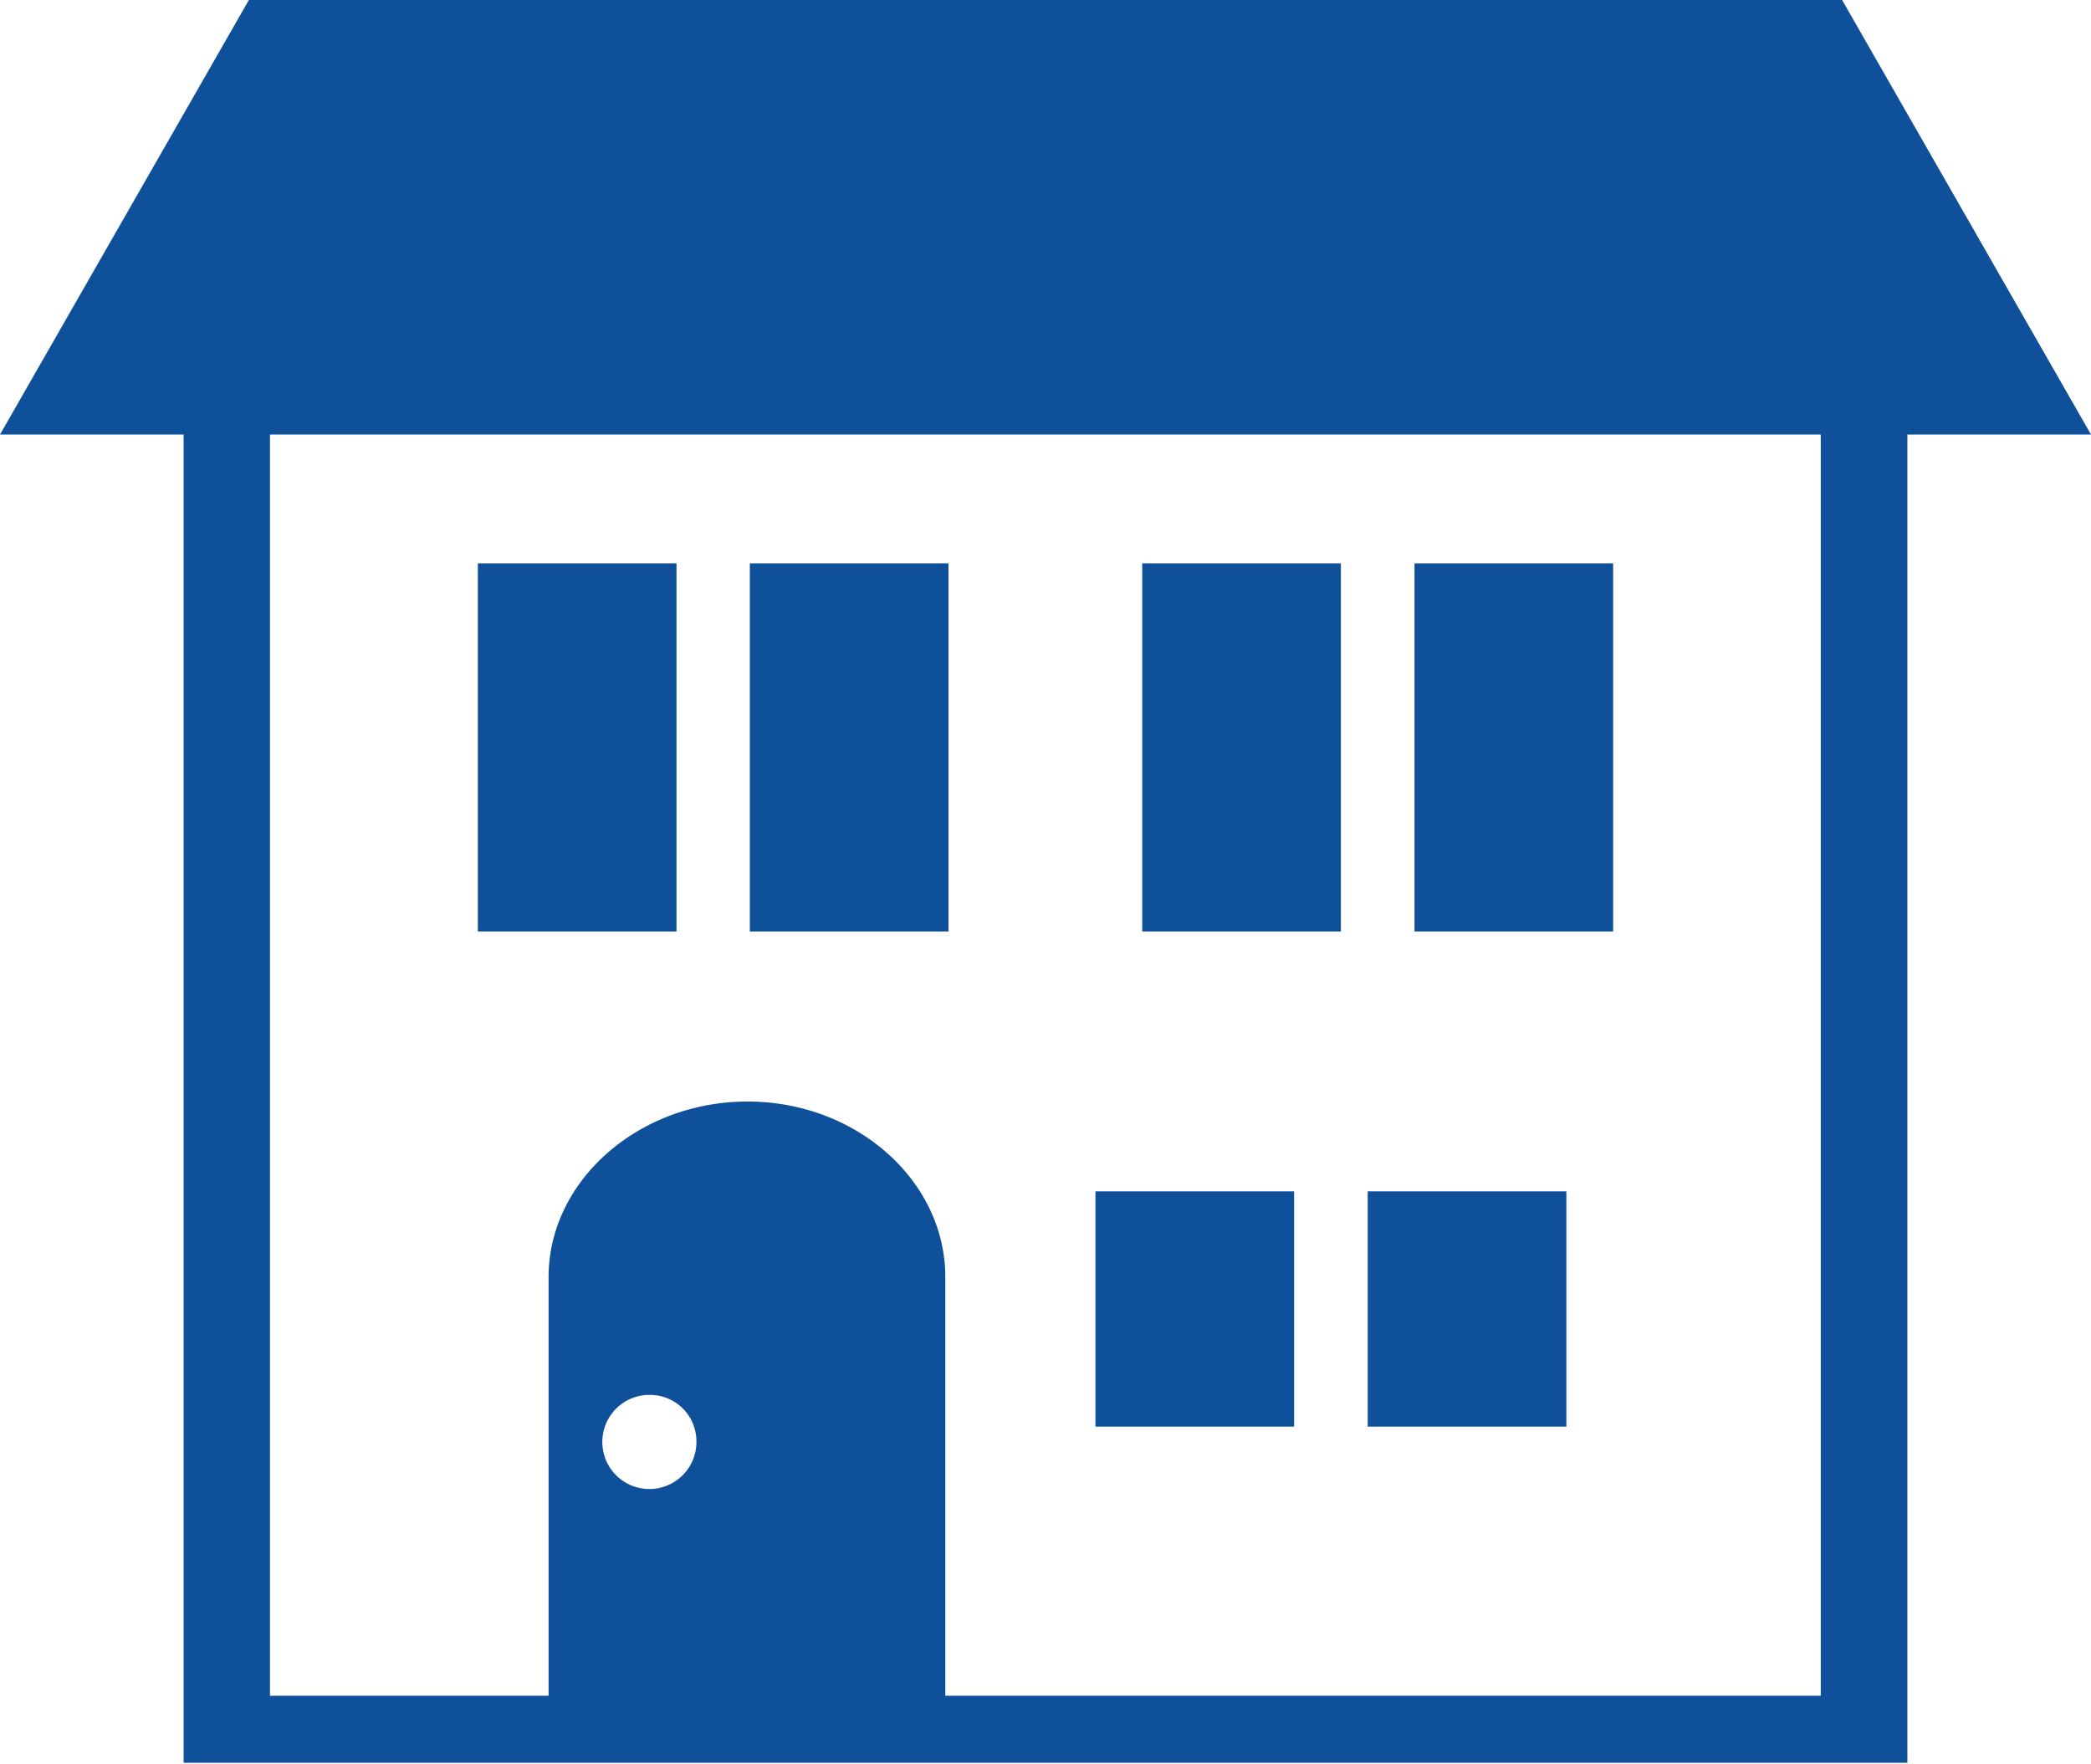
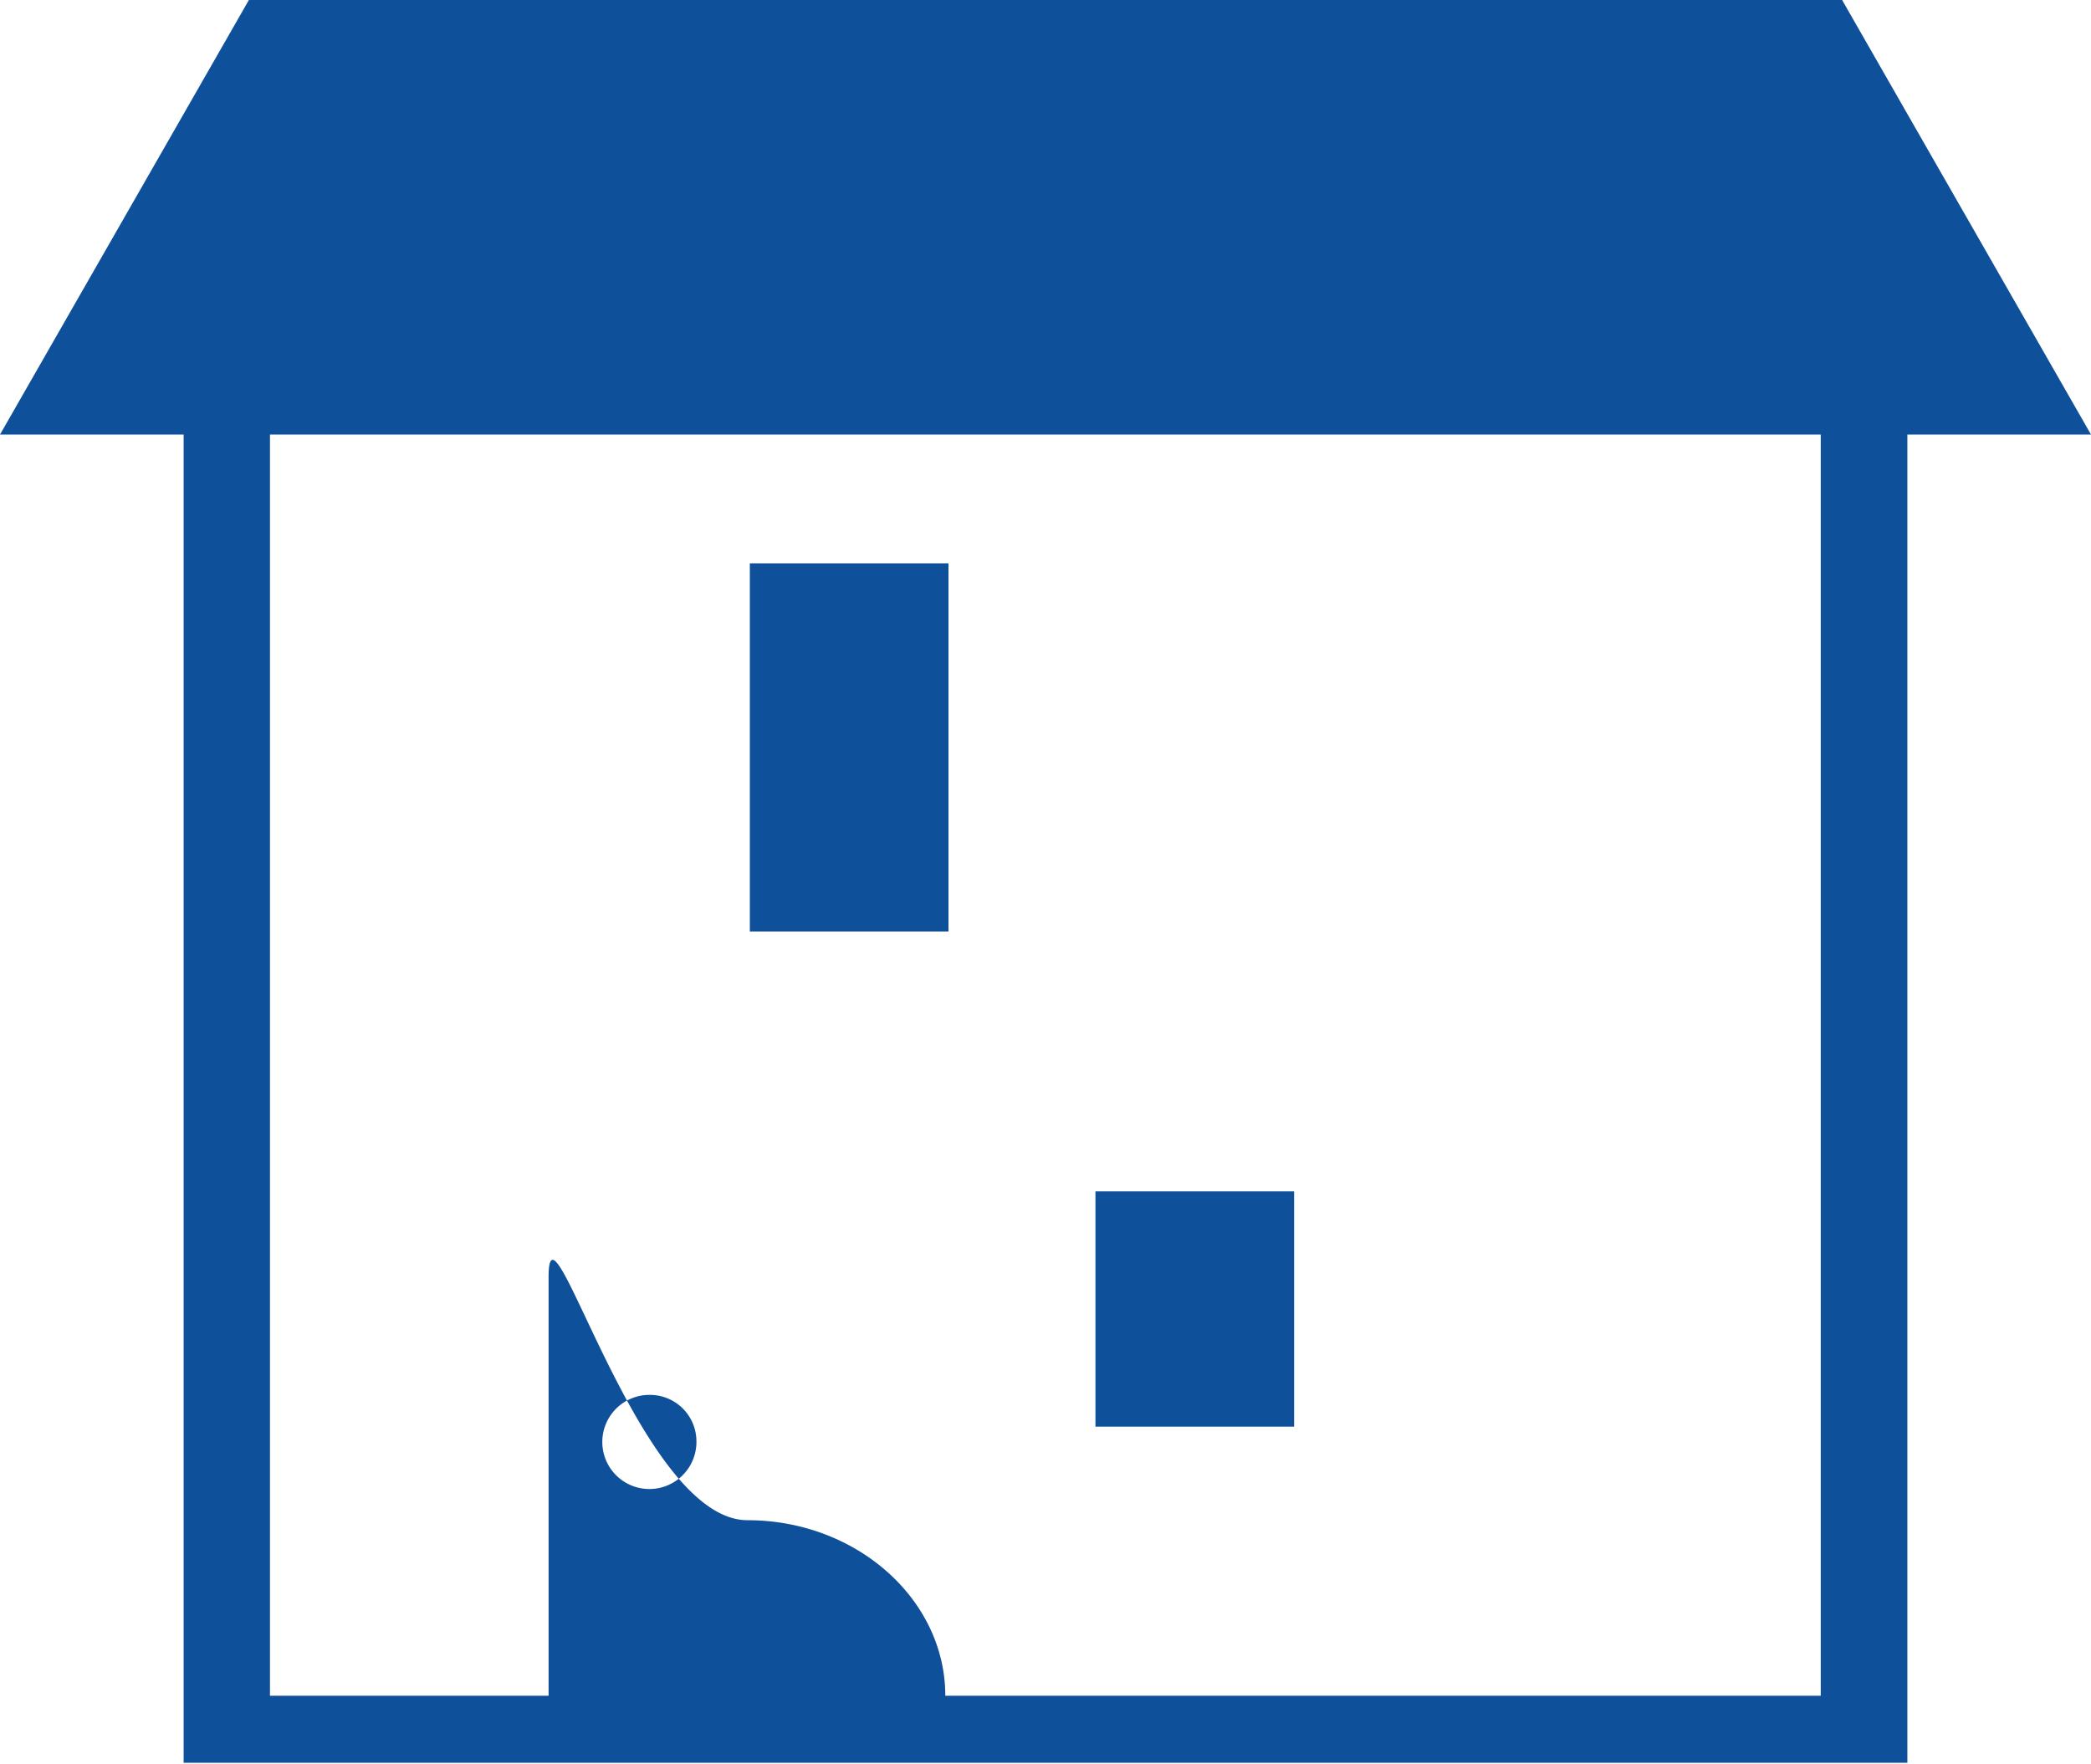
<svg xmlns="http://www.w3.org/2000/svg" id="レイヤー_1" data-name="レイヤー 1" viewBox="0 0 72.42 61.09">
  <defs>
    <style>.cls-1{fill:#0f509b;}</style>
  </defs>
  <title>icon02</title>
-   <path class="cls-1" d="M72.42,15.05,63.8,0H8.62L0,15.05H6.36v46h59.7v-46ZM63.06,58.73H32.74V44.23c0-3.34-3.08-6.08-6.85-6.08S19,40.89,19,44.23v14.5H9.35V15.05H63.06ZM24.12,49.9a1.63,1.63,0,1,1-1.62-1.59A1.61,1.61,0,0,1,24.12,49.9Z" />
+   <path class="cls-1" d="M72.42,15.05,63.8,0H8.62L0,15.05H6.36v46h59.7v-46ZM63.06,58.73H32.74c0-3.34-3.08-6.08-6.85-6.08S19,40.89,19,44.23v14.5H9.35V15.05H63.06ZM24.12,49.9a1.63,1.63,0,1,1-1.62-1.59A1.61,1.61,0,0,1,24.12,49.9Z" />
  <rect class="cls-1" x="37.94" y="41.26" width="6.88" height="8.15" />
-   <rect class="cls-1" x="47.37" y="41.26" width="6.88" height="8.15" />
-   <rect class="cls-1" x="16.55" y="19.51" width="6.88" height="12.75" />
  <rect class="cls-1" x="25.97" y="19.51" width="6.88" height="12.75" />
-   <rect class="cls-1" x="39.56" y="19.51" width="6.88" height="12.75" />
-   <rect class="cls-1" x="48.99" y="19.51" width="6.88" height="12.75" />
</svg>